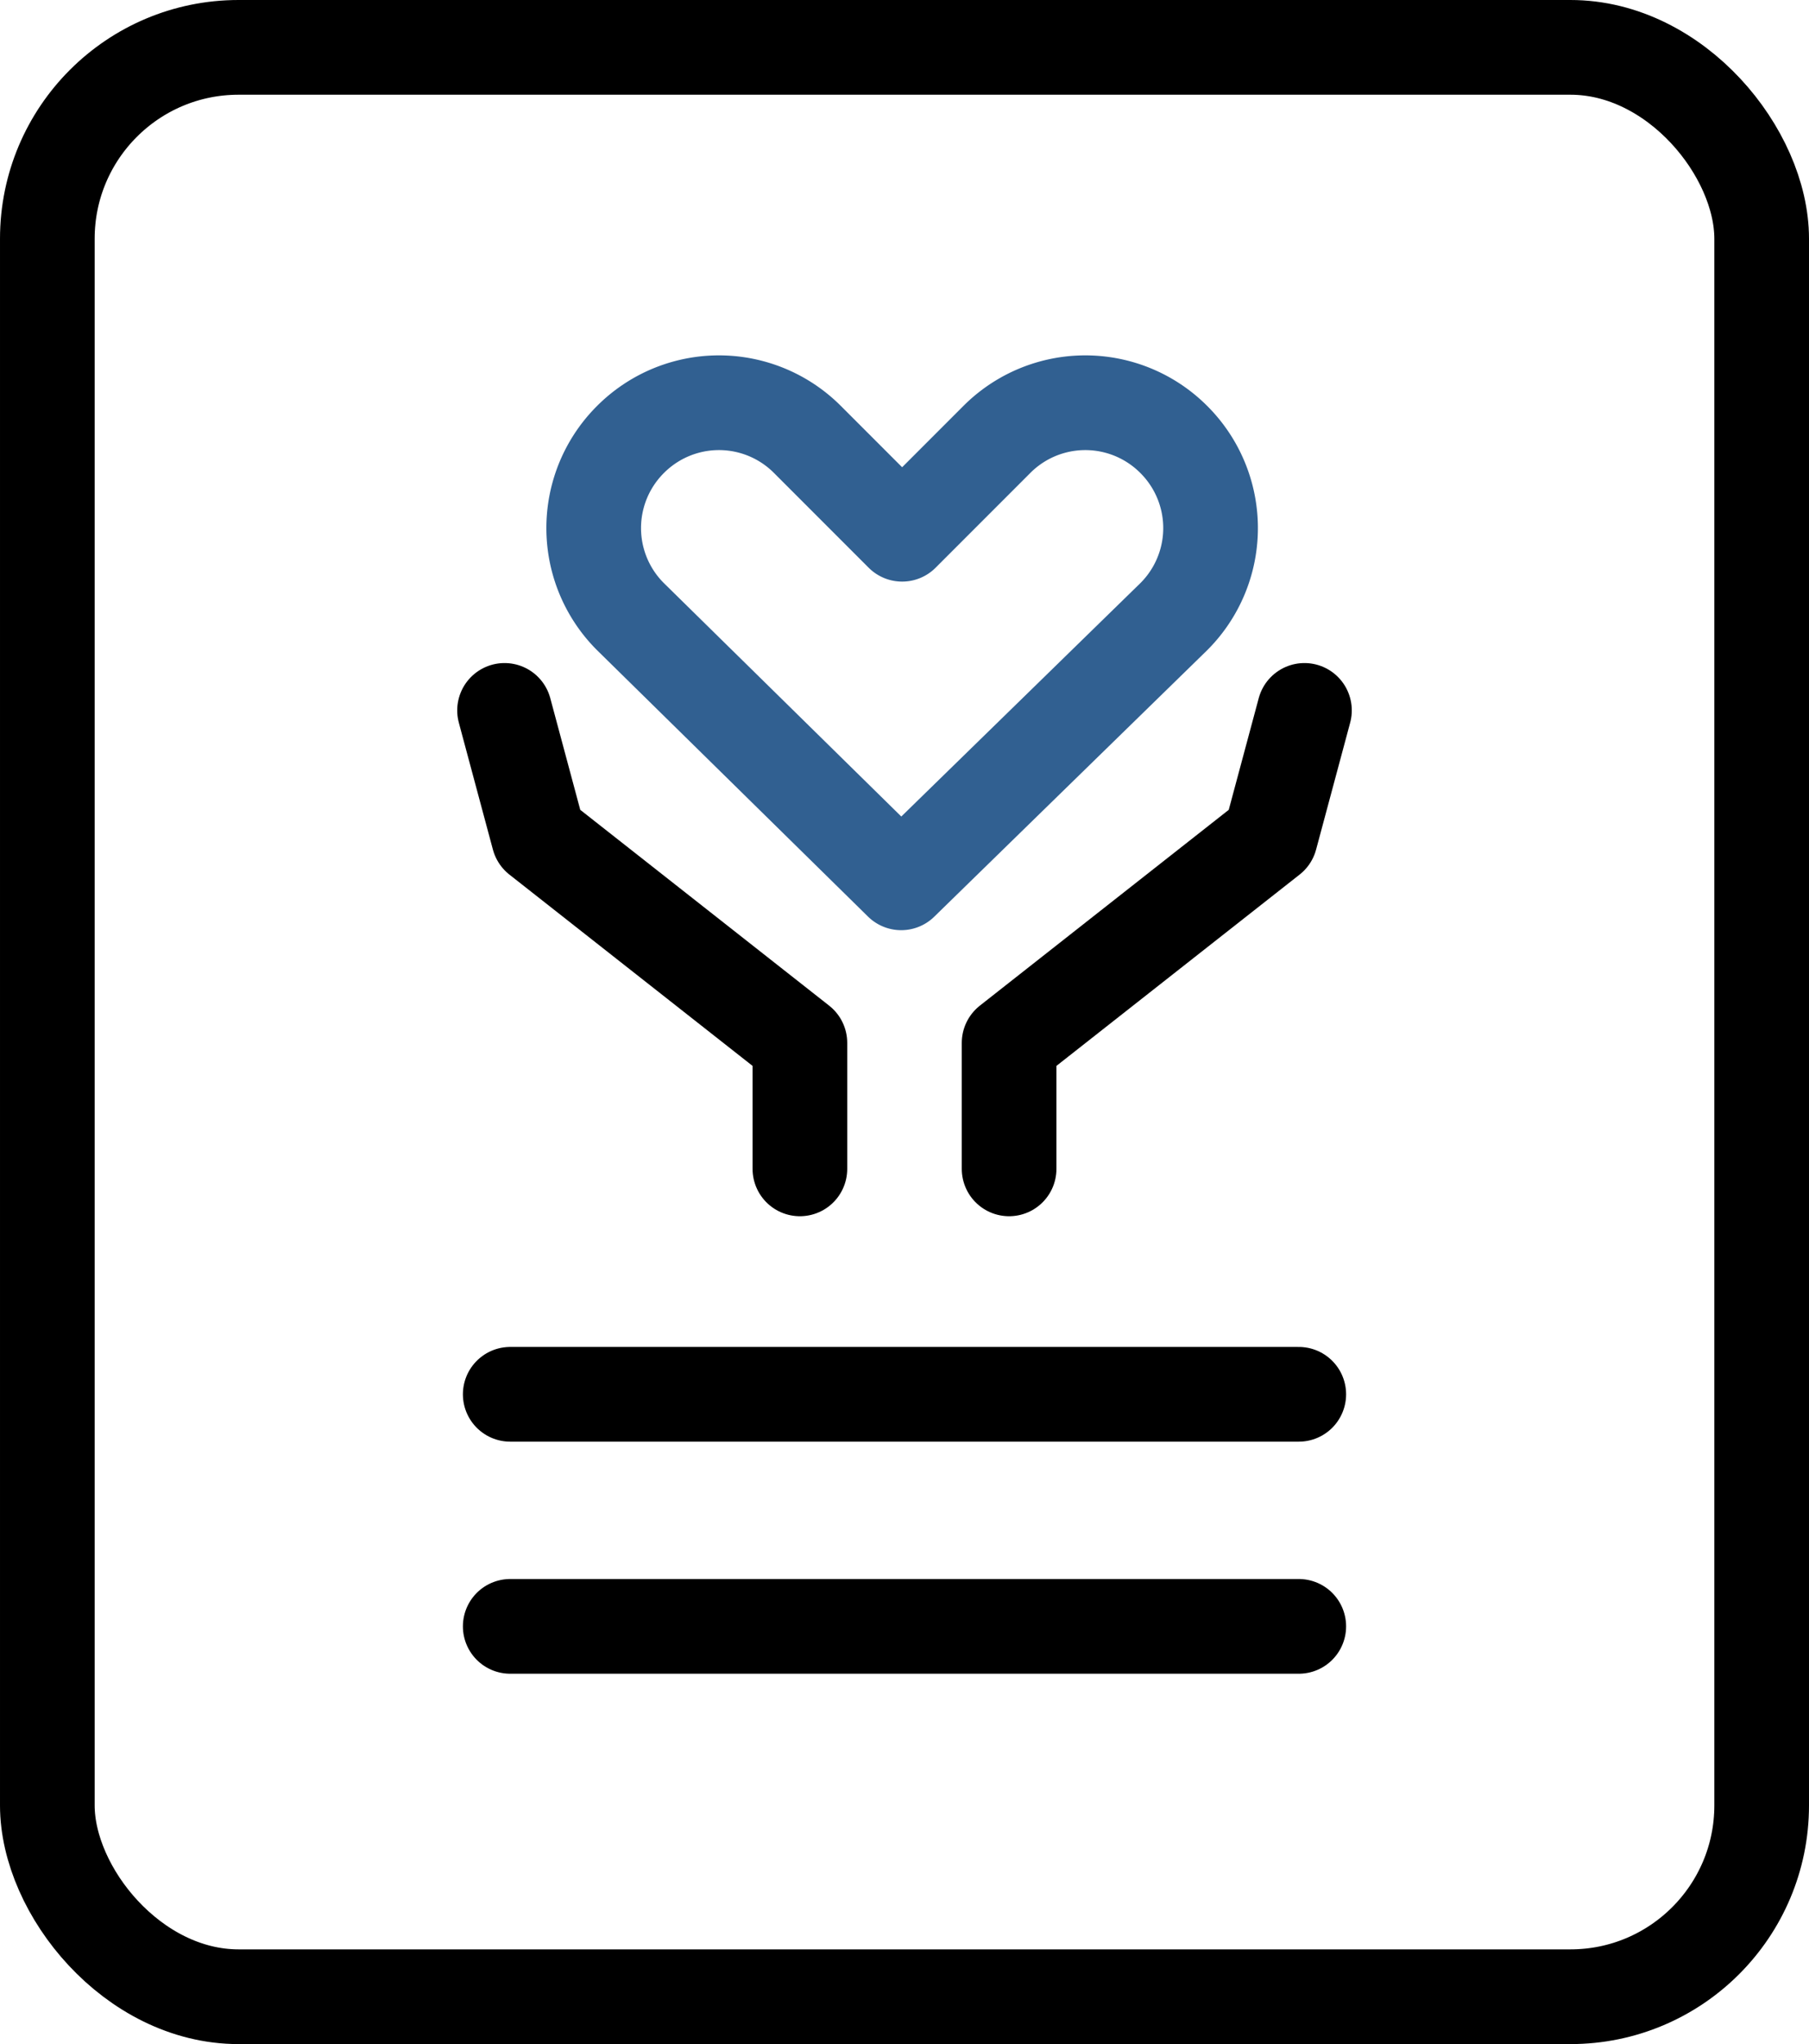
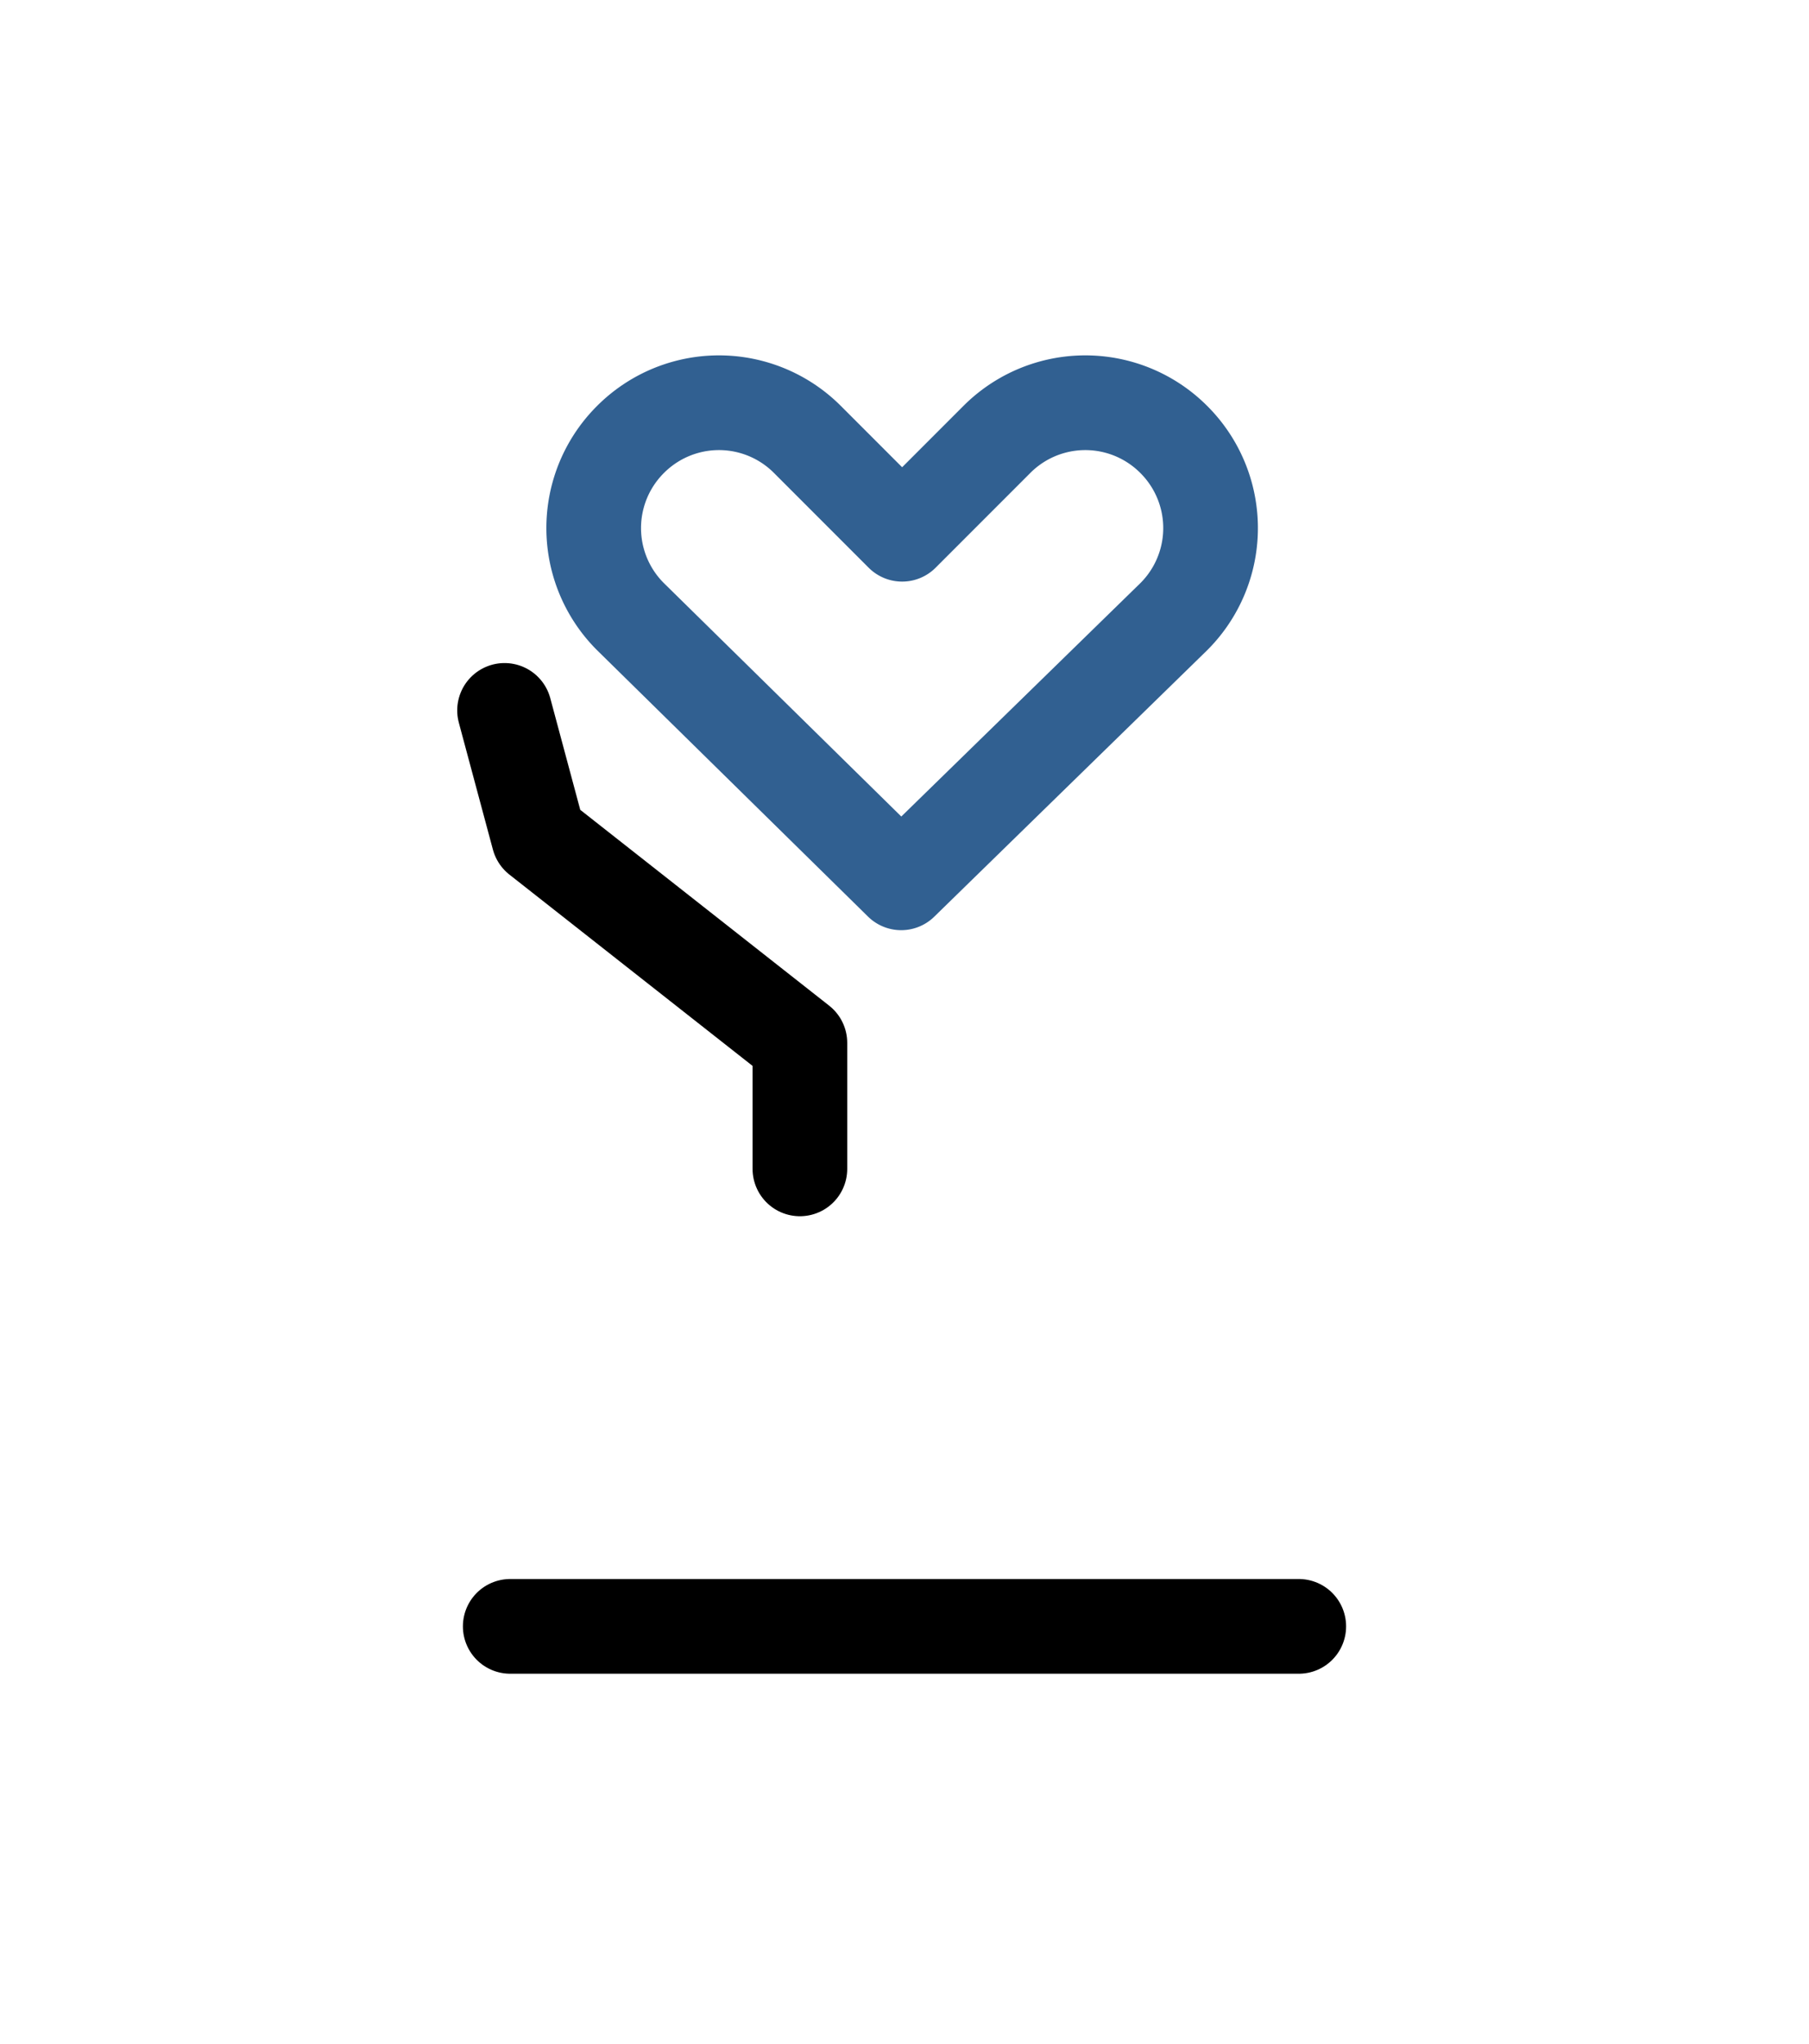
<svg xmlns="http://www.w3.org/2000/svg" viewBox="0 0 19.11 21.58">
  <defs>
    <style>.cls-1,.cls-2{fill:none;stroke-linecap:round;stroke-linejoin:round;}.cls-1{stroke:#000;}.cls-2{stroke:#316091;}</style>
  </defs>
  <title>资源 7</title>
  <g id="图层_2" data-name="图层 2">
    <g id="图层_1-2" data-name="图层 1">
-       <rect class="cls-1" x="0.5" y="0.5" width="18.11" height="20.58" rx="2.02" ry="2.02" />
      <line class="cls-1" x1="5.39" y1="17.17" x2="13.72" y2="17.17" />
-       <line class="cls-1" x1="5.39" y1="14.72" x2="13.72" y2="14.72" />
      <polyline class="cls-1" points="5.33 7.5 5.69 8.84 8.45 11.01 8.45 12.34" />
-       <polyline class="cls-1" points="13.78 7.5 13.42 8.84 10.66 11.01 10.66 12.34" />
      <path class="cls-2" d="M12.4,4.64h0a1.32,1.32,0,0,0-1.87,0l-1,1-1-1a1.32,1.32,0,0,0-1.87,0h0a1.32,1.32,0,0,0,0,1.87L9.52,9.32l0,0,0,0L12.4,6.51A1.32,1.32,0,0,0,12.4,4.64Z" />
    </g>
  </g>
</svg>